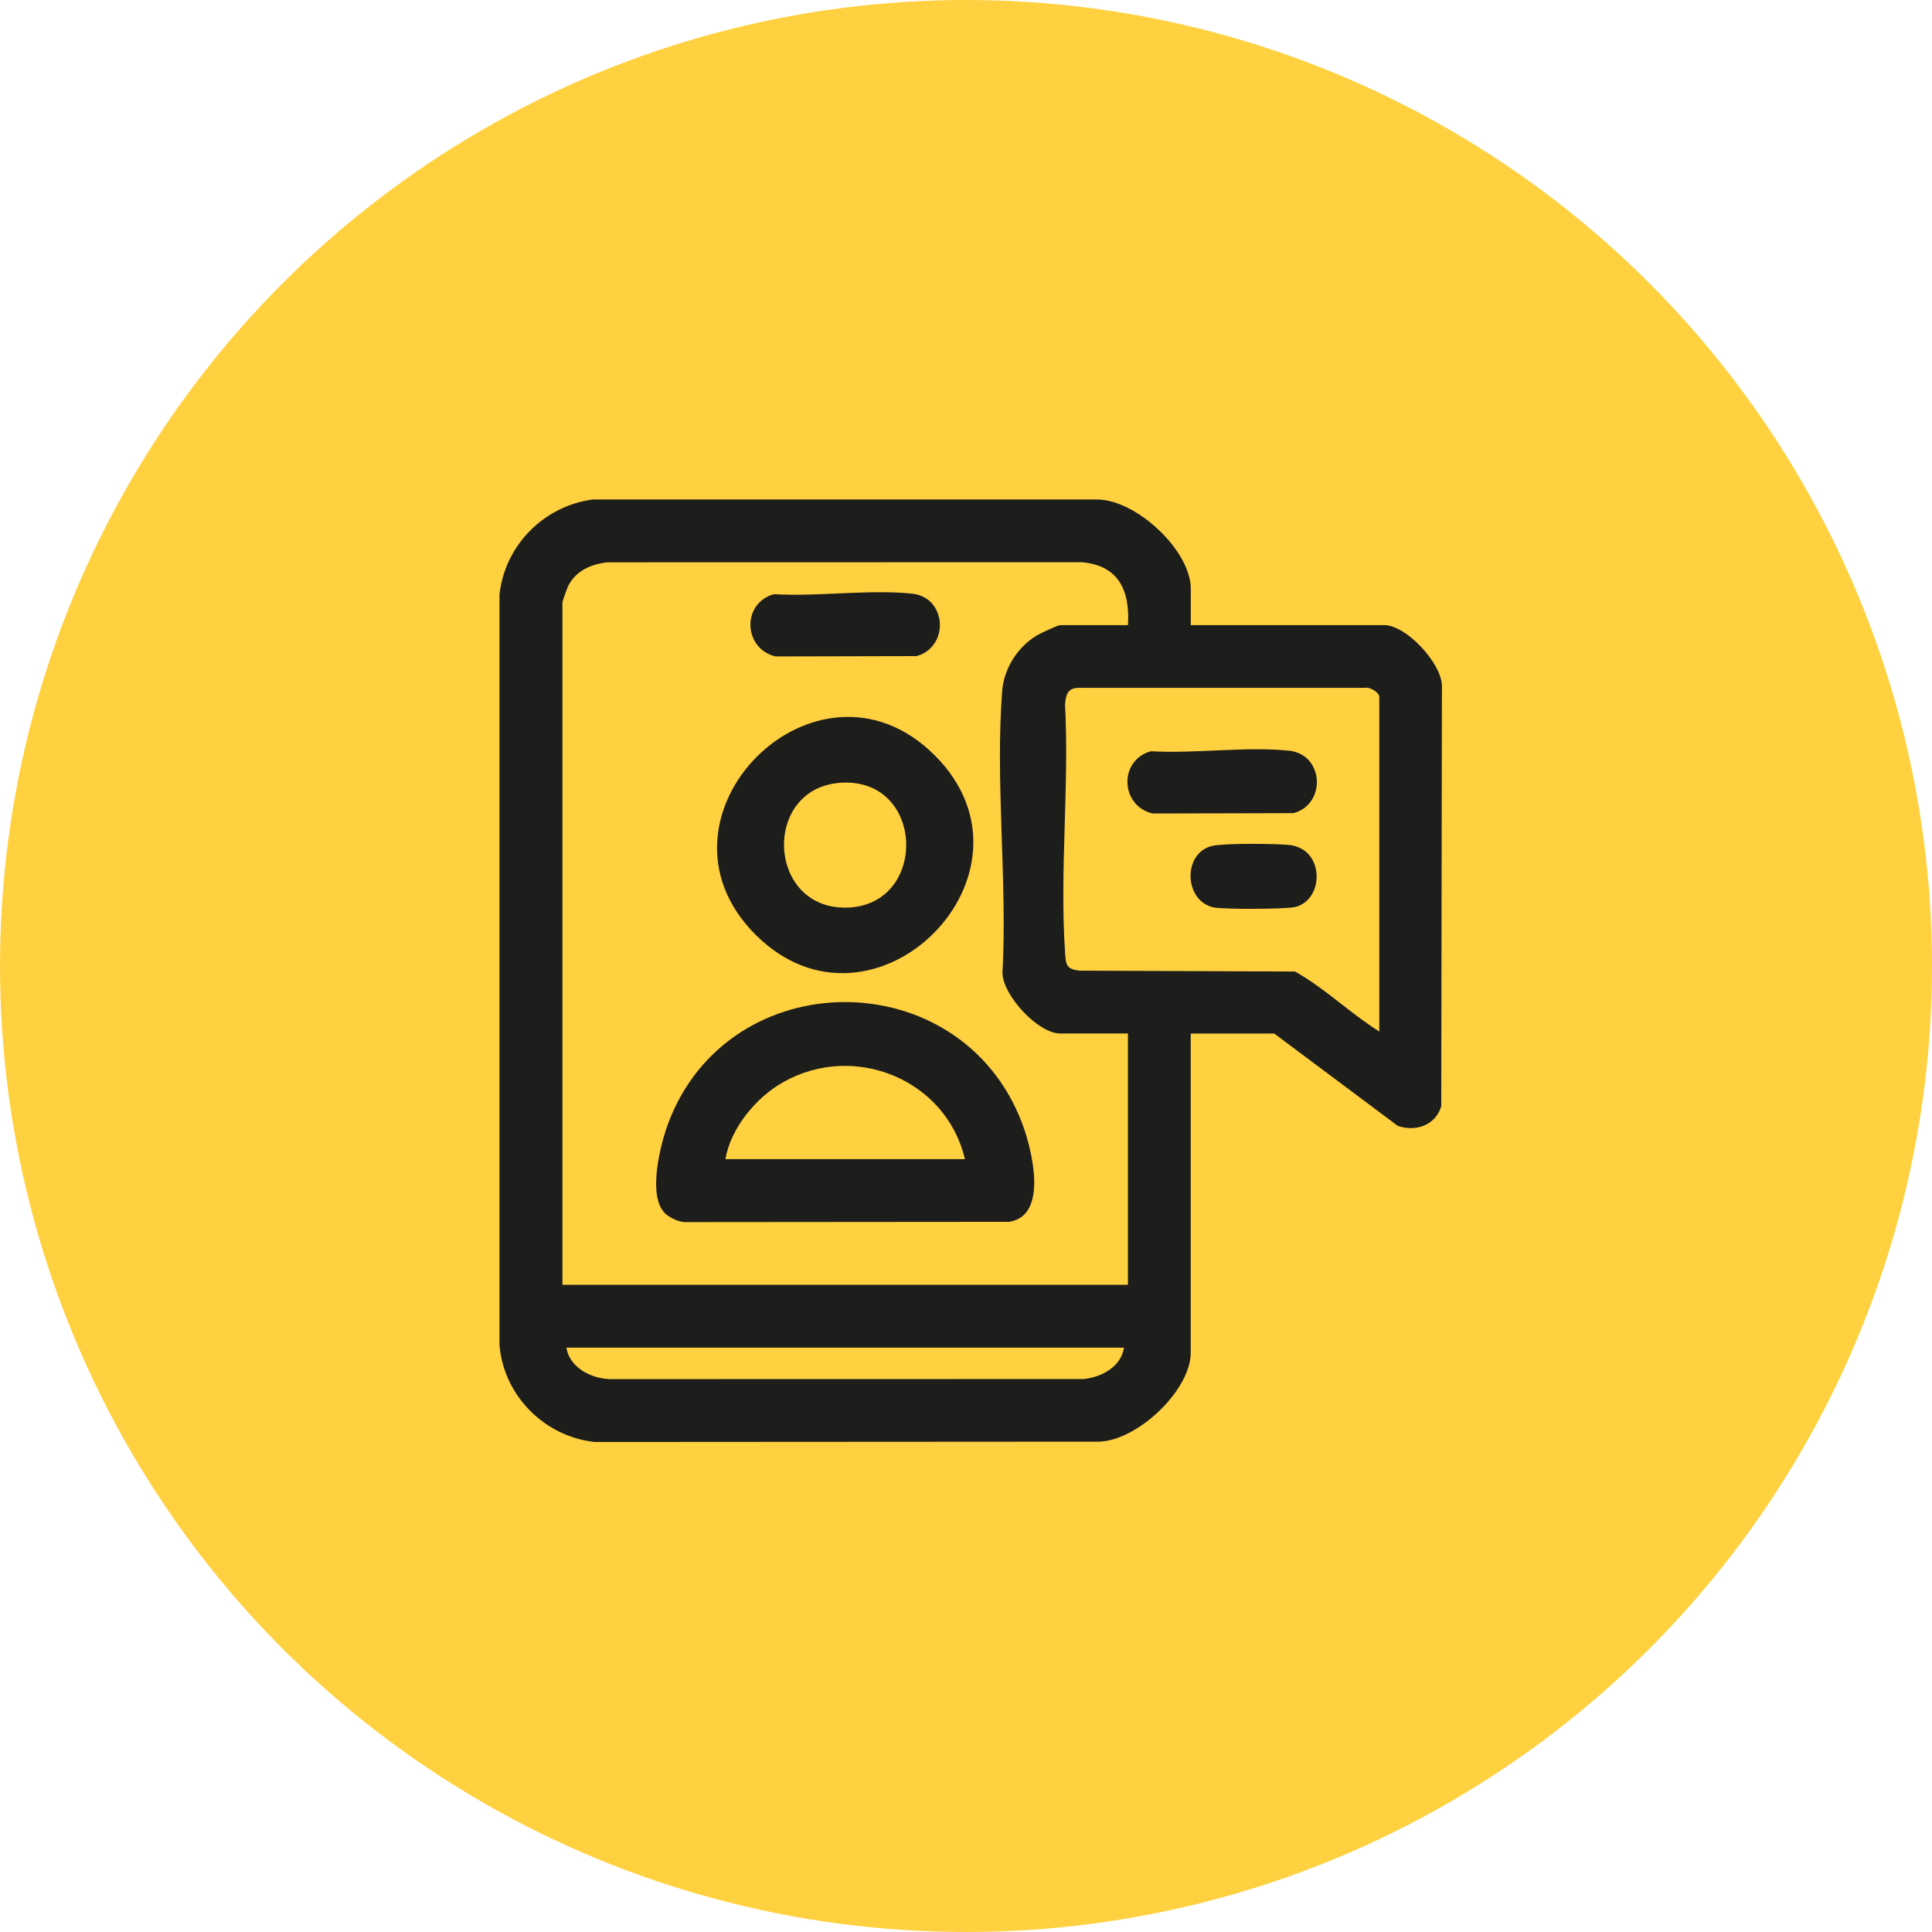
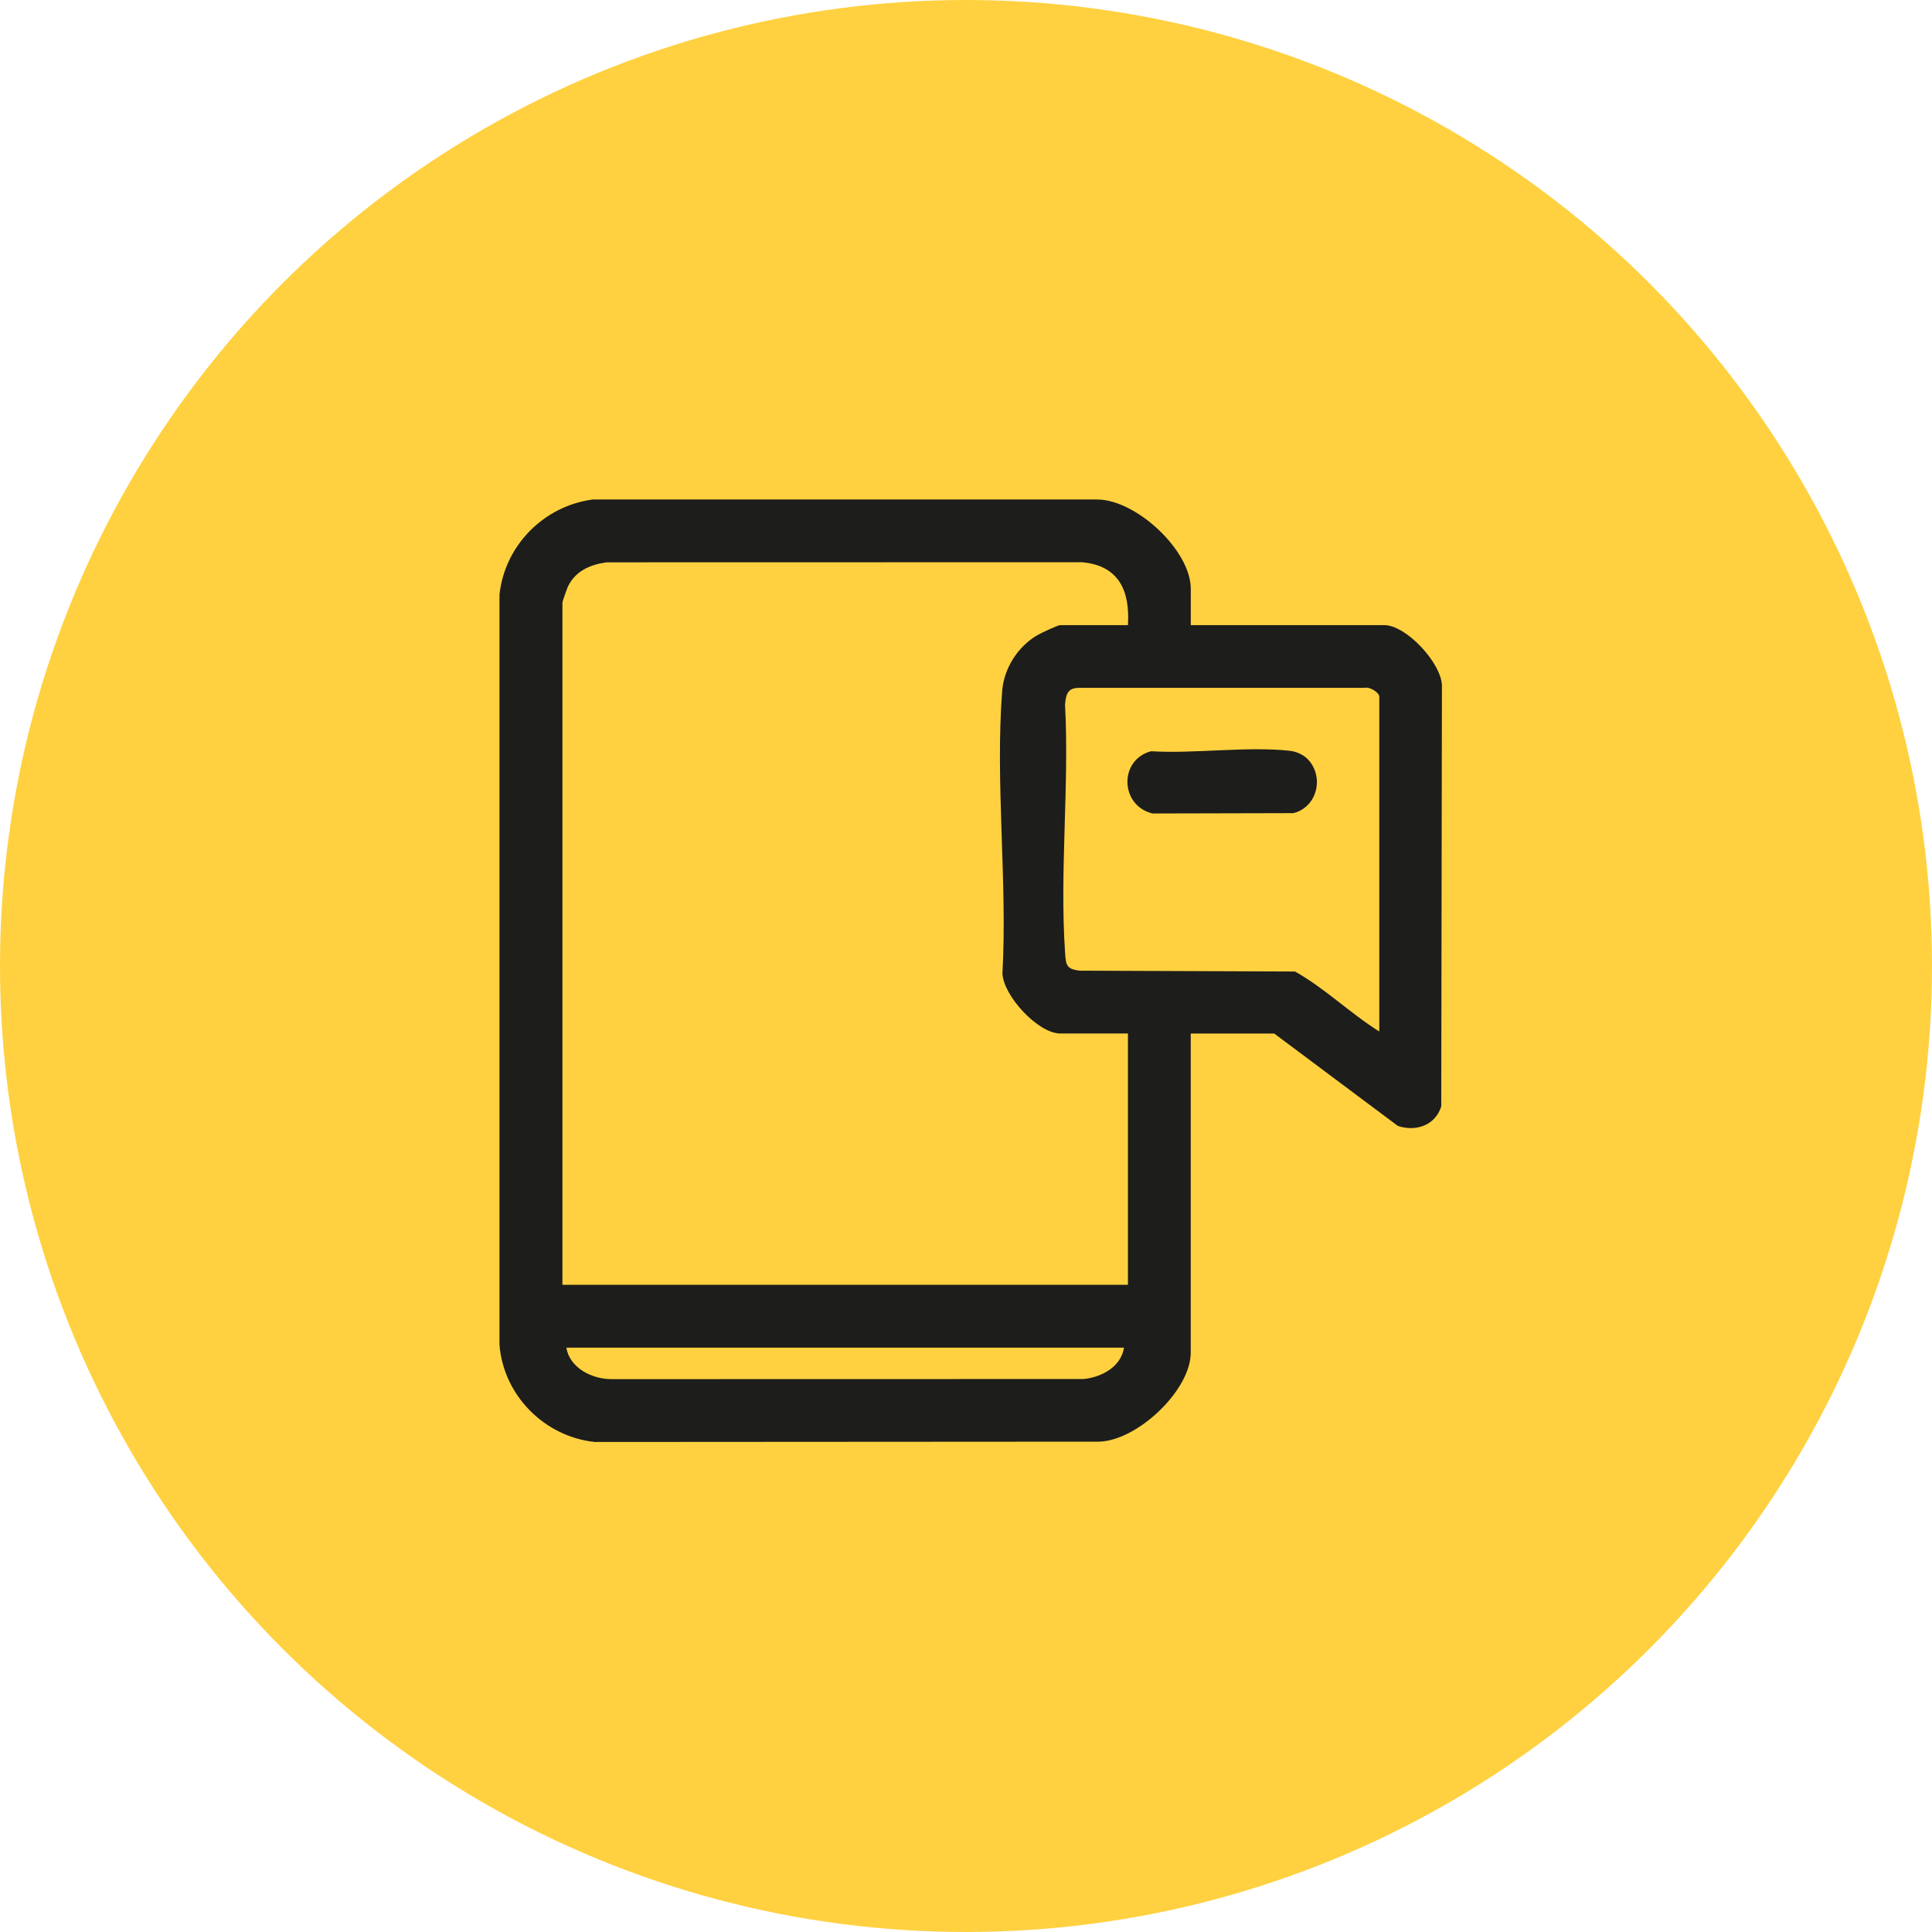
<svg xmlns="http://www.w3.org/2000/svg" width="205" height="205" viewBox="0 0 205 205" fill="none">
  <circle cx="102.5" cy="102.5" r="102.5" fill="#FFD140" />
  <path d="M126.351 66.33H146.872C149.198 66.33 152.888 70.294 153 72.702L152.928 117.387C152.316 119.403 150.242 120.115 148.32 119.467L135.204 109.665H126.347V143.518C126.347 147.521 120.699 152.852 116.634 152.971L63.106 153.004C57.781 152.446 53.418 148.061 53 142.694V63.094C53.558 57.867 57.72 53.673 62.911 53H116.45C120.587 53.04 126.351 58.411 126.351 62.475V66.33ZM119.683 66.33C119.914 62.698 118.722 59.995 114.794 59.656L64.366 59.667C62.627 59.904 61.057 60.589 60.265 62.23C60.157 62.457 59.678 63.81 59.678 63.933V136.329H119.683V109.662H112.494C110.168 109.662 106.478 105.698 106.366 103.29C106.906 93.556 105.585 82.933 106.341 73.299C106.528 70.916 107.994 68.62 110.038 67.414C110.402 67.198 112.242 66.33 112.497 66.33H119.687H119.683ZM146.354 109.456V73.933C146.354 73.462 145.31 72.842 144.802 72.986H114.571C113.293 72.957 113.102 73.656 113.009 74.757C113.466 83.347 112.429 92.505 113.009 101.025C113.099 102.361 113.117 102.843 114.582 102.995L137.411 103.085C140.594 104.874 143.254 107.509 146.358 109.453L146.354 109.456ZM119.266 142.996H60.093C60.445 145.124 62.742 146.297 64.773 146.337L114.992 146.326C116.926 146.117 118.942 145.026 119.266 142.996Z" fill="#1D1D1B" />
-   <path d="M70.584 128.756C68.665 126.935 70.065 121.413 70.922 119.138C77.37 102.06 101.931 102.056 108.436 119.138C109.466 121.838 111.327 129.03 107.057 129.646L72.686 129.674C72.027 129.674 71.048 129.203 70.58 128.756H70.584ZM102.388 122.997C100.404 114.544 90.651 110.548 83.08 114.836C80.207 116.463 77.532 119.706 76.97 122.997H102.388Z" fill="#1D1D1B" />
-   <path d="M99.191 80.155C111.691 92.653 92.678 111.675 80.168 99.176C67.675 86.696 86.68 67.649 99.191 80.155ZM89.434 83.045C80.848 83.377 81.269 96.415 89.762 96.307C98.446 96.196 98.23 82.707 89.434 83.045Z" fill="#1D1D1B" />
-   <path d="M98.775 63.904C100.524 65.748 99.79 68.973 97.237 69.617L82.296 69.653C78.851 68.84 78.685 63.987 82.124 63.048C86.8 63.328 92.287 62.504 96.866 63.001C97.54 63.073 98.306 63.415 98.775 63.908V63.904Z" fill="#1D1D1B" />
  <path d="M138.776 80.568C140.526 82.412 139.792 85.637 137.239 86.281L122.298 86.317C118.853 85.504 118.687 80.651 122.125 79.712C126.802 79.993 132.289 79.168 136.868 79.665C137.542 79.737 138.308 80.079 138.776 80.572V80.568Z" fill="#1D1D1B" />
-   <path d="M138.779 90.569C140.418 92.294 139.841 95.66 137.408 96.243C136.407 96.484 129.826 96.498 128.792 96.286C125.599 95.62 125.473 90.487 128.627 89.756C129.923 89.457 135.402 89.507 136.871 89.666C137.545 89.738 138.311 90.08 138.779 90.573V90.569Z" fill="#1D1D1B" />
</svg>